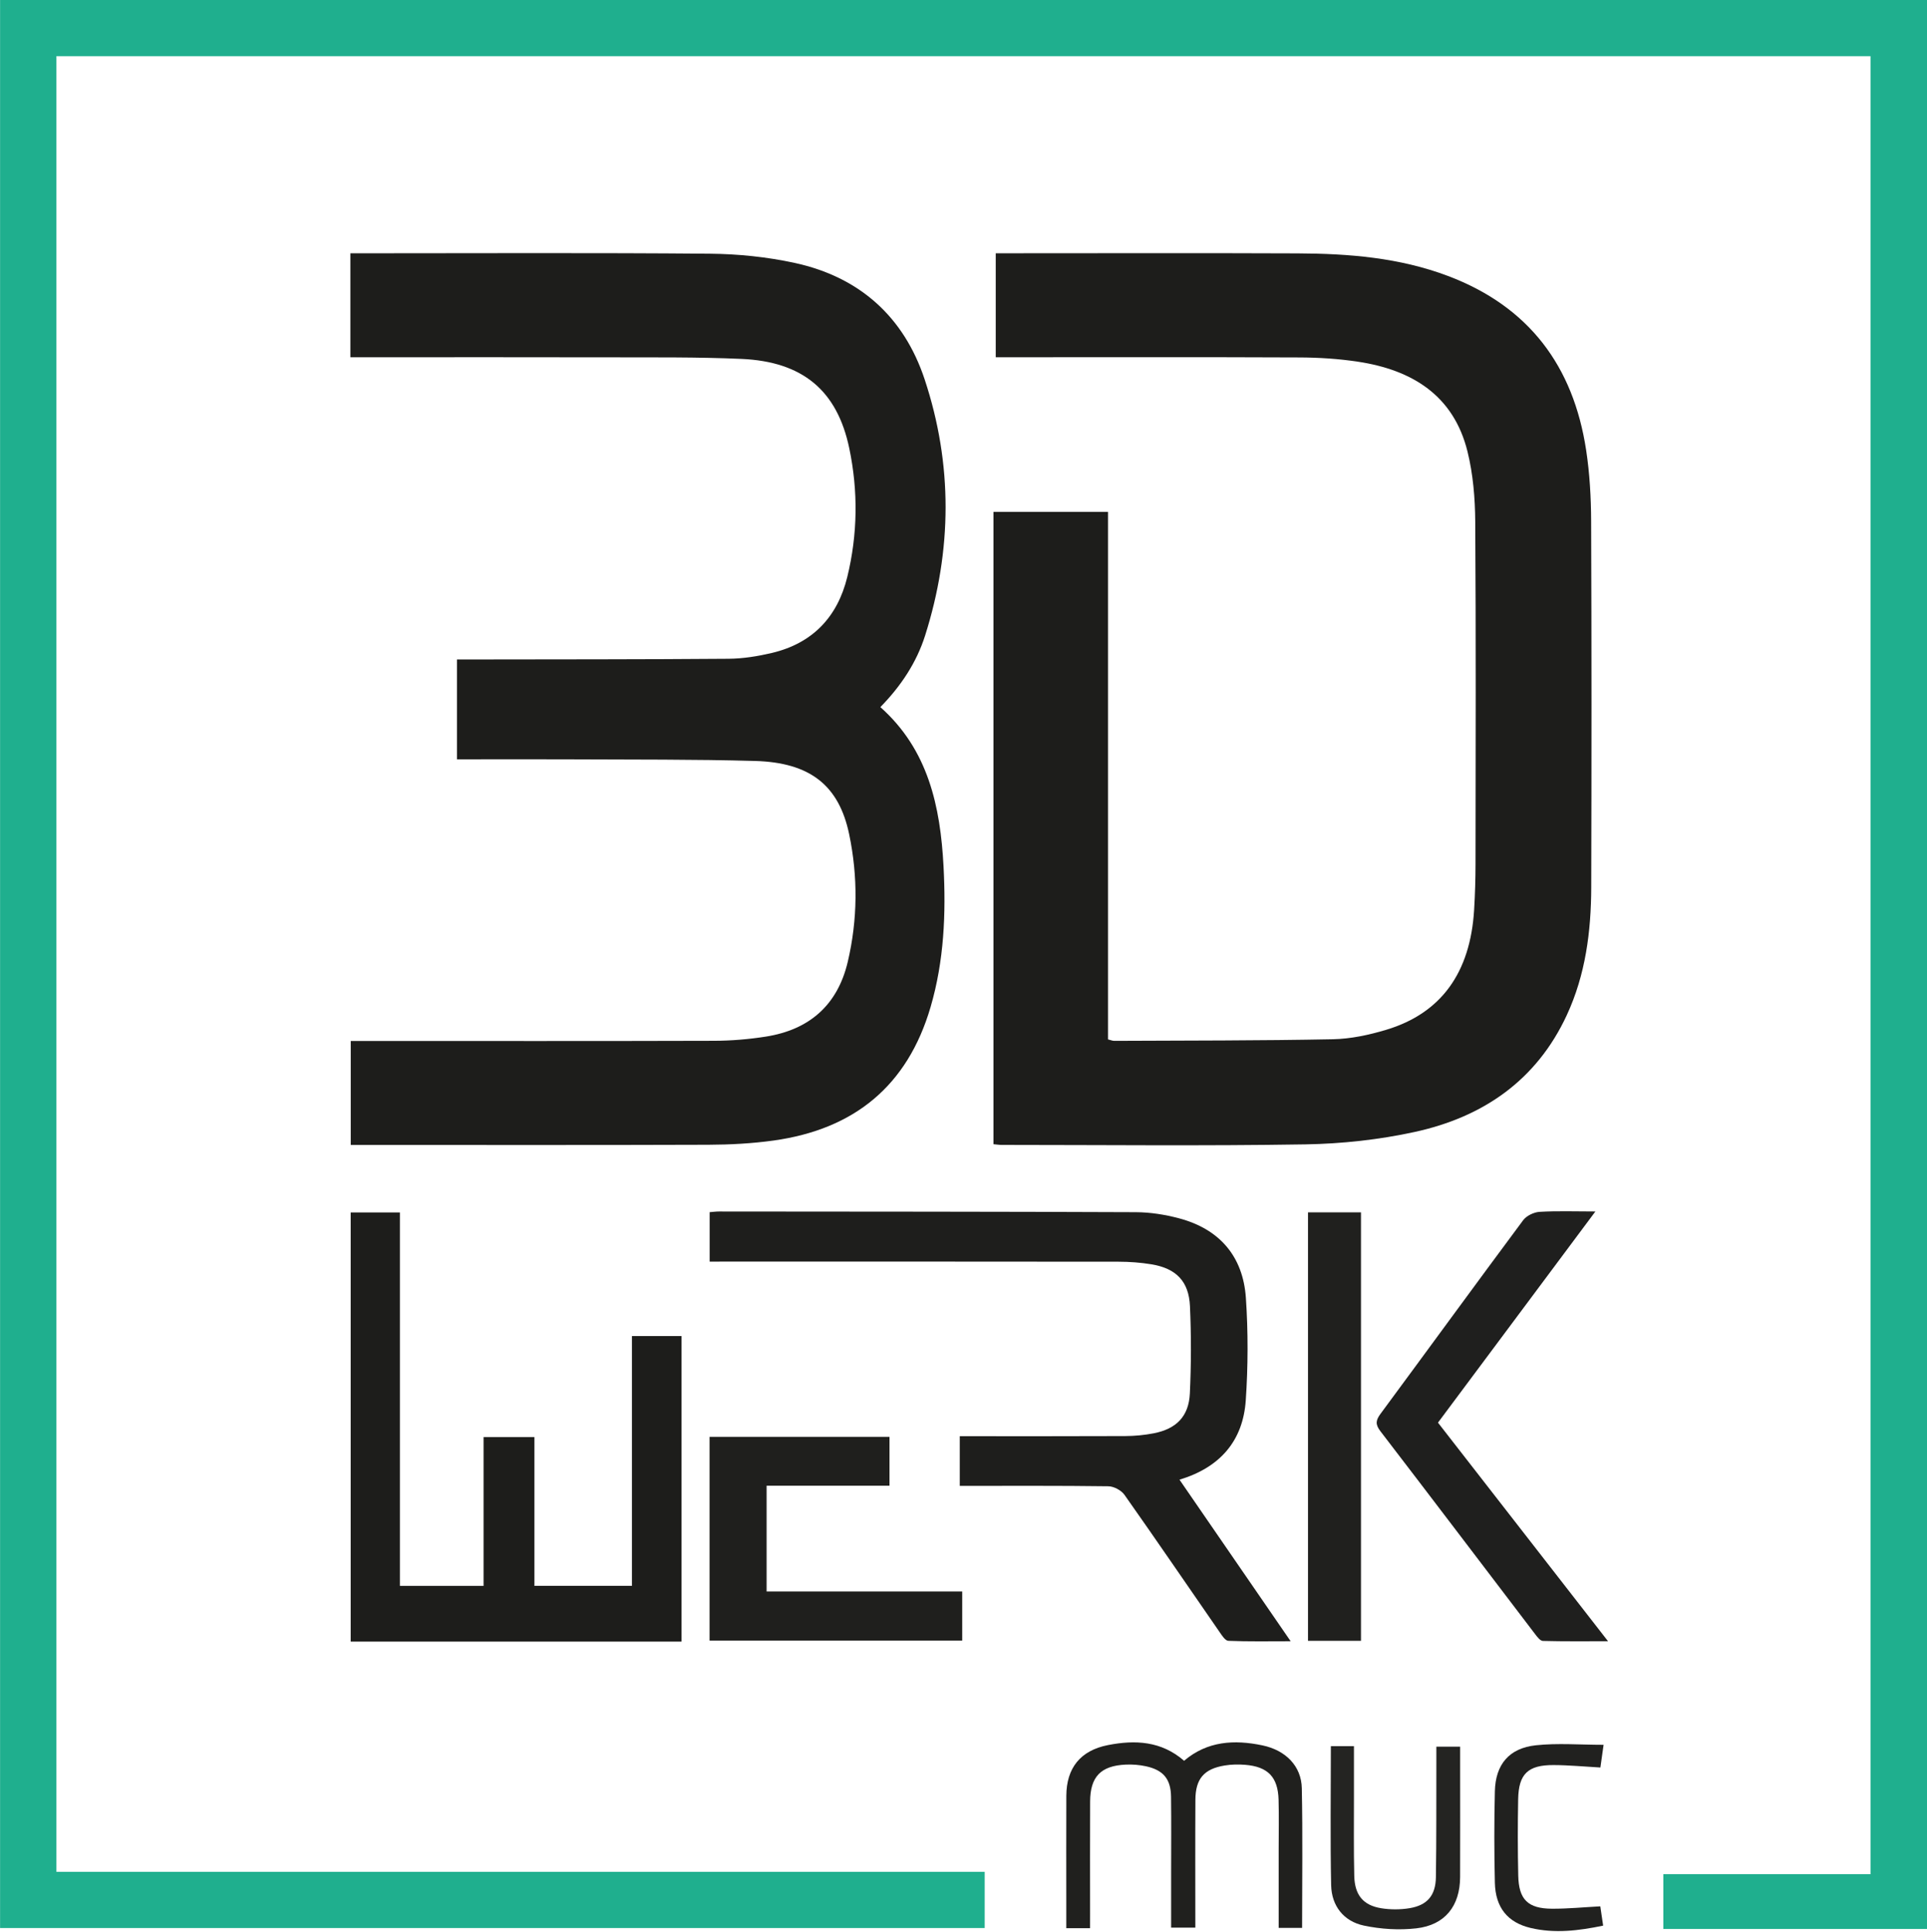
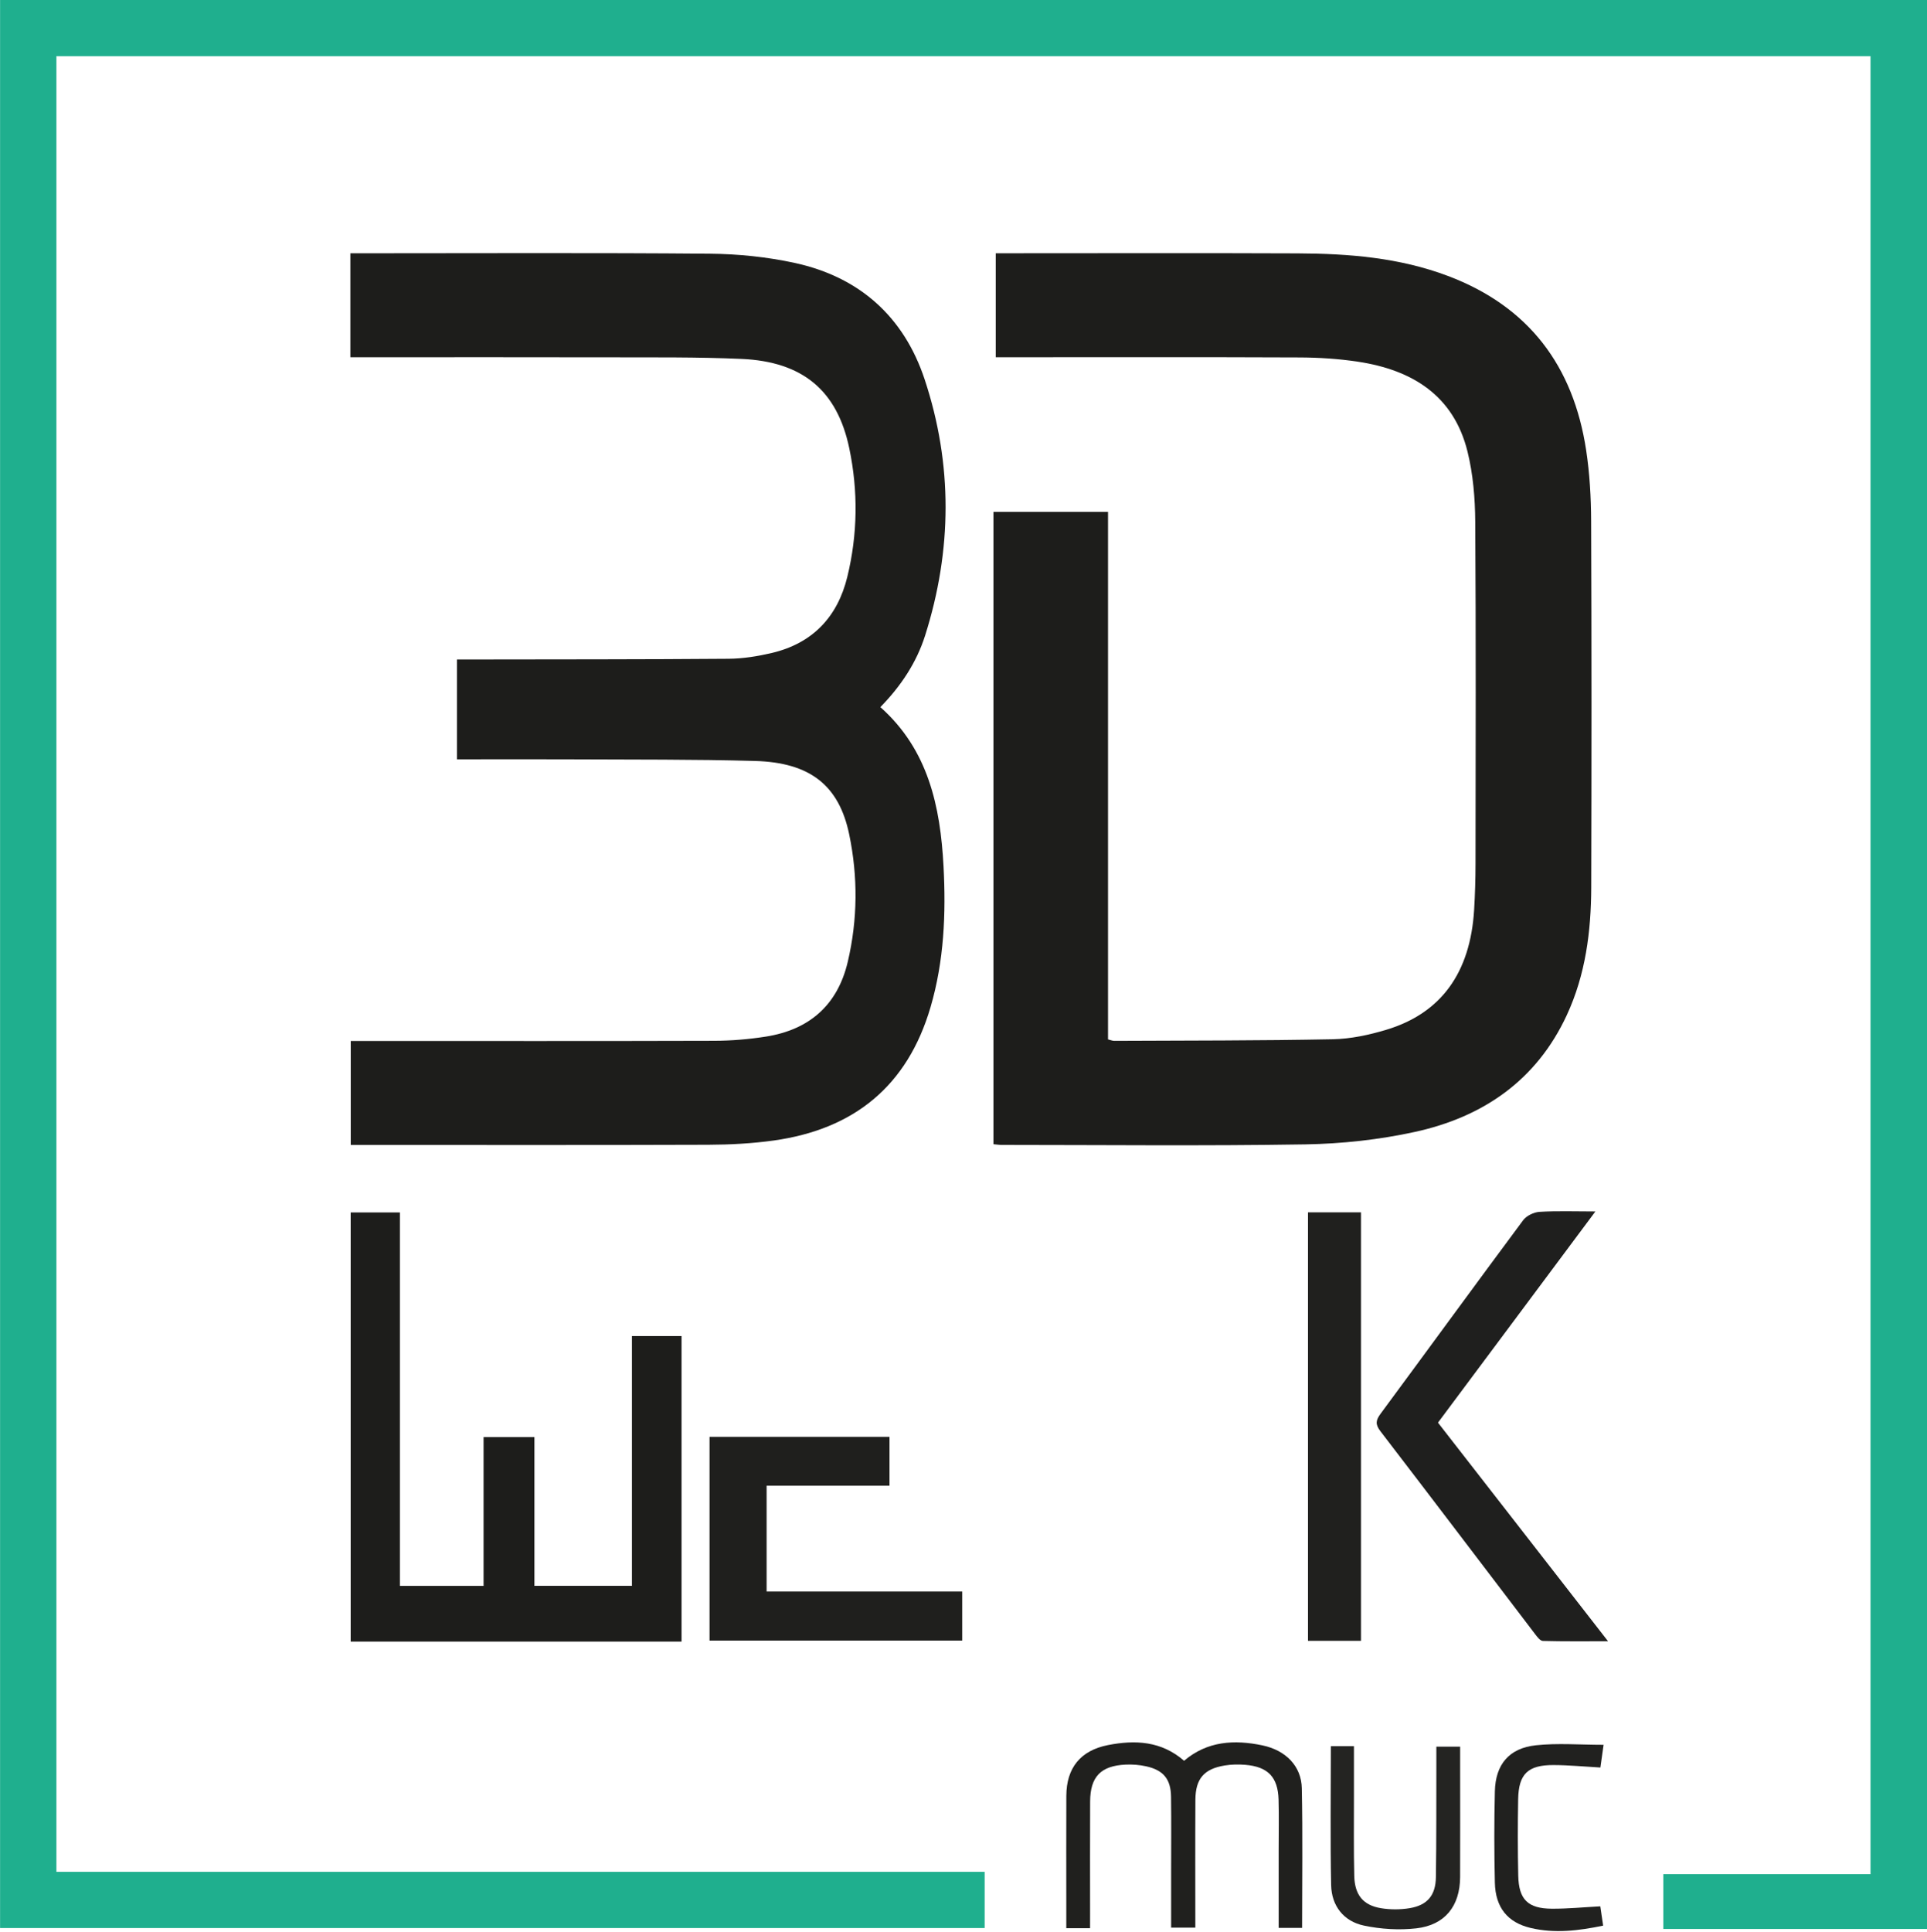
<svg xmlns="http://www.w3.org/2000/svg" version="1.1" id="Ebene_1" x="0px" y="0px" viewBox="0 0 1700.79 1705.01" style="enable-background:new 0 0 1700.79 1705.01;" xml:space="preserve">
  <style type="text/css">
	.st0{fill:#1FAF8E;}
	.st1{fill:#1D1D1B;}
	.st2{fill:#1E1E1C;}
	.st3{fill:#1F1F1E;}
	.st4{fill:#1F1F1D;}
	.st5{fill:#20201E;}
	.st6{fill:#242422;}
	.st7{fill:#21211F;}
</style>
  <g>
    <path class="st0" d="M1468.06,1702.19c0-14.45,0-29.97,0-48.34c61,0,121.8,0,182.87,0c0-536.43,0-1070.01,0-1604.27   c-533.81,0-1067.01,0-1601.14,0c0,533.65,0,1067.16,0,1602.2c272.54,0,545.39,0,819.3,0c0,17.26,0,33.05,0,49.62   c-289.37,0-578.77,0-869.03,0c0-567.04,0-1133.84,0-1701.4c567.13,0,1133.7,0,1701.04,0c0,566.62,0,1133.2,0,1702.19   C1624.23,1702.19,1546.9,1702.19,1468.06,1702.19z" />
    <path class="st1" d="M876.83,1009.69c0-186.12,0-371.75,0-557.94c33.62,0,66.79,0,101.12,0c0,155.2,0,310.2,0,465.46   c2.51,0.61,3.99,1.28,5.46,1.28c64.33-0.31,128.66-0.15,192.97-1.42c15.82-0.31,31.99-3.79,47.22-8.38   c48.38-14.57,74.11-50.34,77.47-105.74c0.82-13.62,1.23-27.28,1.24-40.93c0.1-100.54,0.42-201.08-0.25-301.61   c-0.14-20.71-1.88-41.96-6.84-61.99c-12.31-49.67-49.03-72.03-96.71-79.25c-17.01-2.58-34.39-3.68-51.61-3.75   c-84.86-0.37-169.72-0.17-254.58-0.17c-4.37,0-8.74,0-13.48,0c0-30.7,0-60.55,0-91.76c5.21,0,9.13,0,13.05,0   c84.46,0,168.92-0.26,253.37,0.1c45.11,0.19,89.8,3.73,132.66,19.9c71.49,26.97,110.77,79.53,122.04,153.82   c3.12,20.56,4.31,41.59,4.39,62.41c0.42,107.78,0.39,215.56,0.09,323.33c-0.11,38.8-4.99,76.95-21.54,112.67   c-26.74,57.7-74.03,90.03-134.23,103.15c-31.54,6.87-64.32,10.44-96.62,10.97c-89.26,1.44-178.56,0.5-267.84,0.47   C881.89,1010.32,879.55,1009.93,876.83,1009.69z" />
    <path class="st1" d="M777.02,623.98c42.27,37.57,52.94,87.64,55.75,140.4c2.23,41.86,0.49,83.5-11.42,124.23   c-20.39,69.75-67.6,107.95-138.5,117.83c-19.03,2.65-38.42,3.67-57.65,3.74c-100.57,0.36-201.13,0.17-301.7,0.17   c-4.38,0-8.76,0-13.93,0c0-30.71,0-60.62,0-91.75c4.4,0,8.74,0,13.08,0c102.58,0,205.16,0.15,307.74-0.16   c15.2-0.05,30.54-1.34,45.56-3.7c38.38-6.04,63.32-27.8,72.31-66.05c8.76-37.29,9.02-75.03,1.25-112.4   c-8.99-43.23-34.47-63.42-83.09-64.79c-53.84-1.52-107.74-1.12-161.61-1.42c-29.77-0.16-59.54-0.03-89.3-0.03   c-3.94,0-7.88,0-12.2,0c0-29.72,0-58.2,0-88.11c4.35,0,8.63,0.01,12.91,0c75.62-0.13,151.25-0.03,226.86-0.63   c12.73-0.1,25.69-2.18,38.12-5.11c35.88-8.47,57.97-31.64,66.63-67.09c9.19-37.62,9.65-75.81,1.74-113.58   c-10.67-50.98-41.21-76.42-95.04-78.81c-38.94-1.73-77.99-1.3-116.98-1.4c-71.6-0.19-143.21-0.05-214.81-0.05   c-4.34,0-8.69,0-13.5,0c0-30.84,0-60.5,0-91.76c4.07,0,7.92,0,11.78,0c101.77,0,203.55-0.52,305.32,0.37   c25.11,0.22,50.65,2.82,75.16,8.15c57,12.4,96.23,47.4,114.57,102.65c24.89,74.99,24.34,150.81,0.43,226.19   C808.84,584.95,795.01,605.59,777.02,623.98z" />
-     <path class="st2" d="M626.34,1113.31c0-14.98,0-28.86,0-43.64c2.86-0.22,5.53-0.6,8.2-0.6c122.64,0.11,245.28,0.09,367.92,0.61   c12.71,0.05,25.72,2.11,38.04,5.37c35.84,9.47,56.63,33.54,59.13,70.29c2.04,29.99,1.94,60.34-0.1,90.33   c-2.41,35.55-22.4,59.16-58.49,70.06c32.67,47.48,64.61,93.9,98.11,142.58c-19.55,0-37.31,0.36-55.02-0.38   c-2.77-0.12-5.76-4.93-7.93-8.07c-27.9-40.27-55.49-80.75-83.73-120.77c-2.81-3.99-9.36-7.48-14.23-7.55   c-43.39-0.58-86.79-0.34-131.13-0.34c0-14.73,0-28.87,0-43.85c48.84,0,97.43,0.11,146.02-0.11c8.38-0.04,16.88-0.84,25.1-2.43   c19.98-3.85,30.99-14.91,31.95-35.09c1.21-25.64,1.25-51.42,0.1-77.07c-0.99-22.09-12.29-33.43-34.18-37   c-9.47-1.54-19.19-2.26-28.79-2.27c-115.81-0.15-231.62-0.1-347.42-0.1C635.57,1113.31,631.24,1113.31,626.34,1113.31z" />
    <path class="st1" d="M309.51,1448.6c0-126.31,0-252.07,0-378.69c14.19,0,28.32,0,43.44,0c0,109.79,0,219.35,0,329.55   c24.93,0,48.89,0,73.86,0c0-43.29,0-86.89,0-131.29c15.2,0,29.44,0,44.88,0c0,43.39,0,86.95,0,131.22c29.06,0,56.95,0,86.06,0   c0-73.3,0-146.61,0-220.41c15.12,0,29.02,0,43.79,0c0,89.82,0,179.24,0,269.63C504.62,1448.6,407.54,1448.6,309.51,1448.6z" />
    <path class="st3" d="M1408.12,1069.04c-47.05,63.11-92.6,124.2-138.94,186.35c49.37,63.45,98.84,127.04,150.09,192.91   c-20.48,0-39.01,0.22-57.52-0.28c-2.35-0.06-4.99-3.57-6.83-5.99c-45.54-59.72-90.88-119.6-136.63-179.17   c-4.71-6.14-3.89-9.76,0.3-15.43c42-56.83,83.6-113.96,125.77-170.67c2.95-3.96,9.42-7.08,14.45-7.38   C1374.41,1068.44,1390.09,1069.04,1408.12,1069.04z" />
    <path class="st4" d="M626.26,1447.71c0-60.51,0-119.84,0-179.76c53,0,105.5,0,158.81,0c0,14.09,0,28.27,0,43.13   c-36.14,0-71.82,0-108.46,0c0,31.23,0,61.8,0,93.34c57.56,0,114.82,0,172.65,0c0,14.83,0,28.71,0,43.28   C775.13,1447.71,701.05,1447.71,626.26,1447.71z" />
    <path class="st5" d="M1201.21,1447.92c-16.01,0-31.13,0-46.76,0c0-126.08,0-251.69,0-378.09c15.39,0,30.76,0,46.76,0   C1201.21,1195.67,1201.21,1321.26,1201.21,1447.92z" />
    <path class="st5" d="M962.11,1701.52c-7.63,0-13.59,0-20.99,0c0-7.31,0-14.39,0-21.48c0-31.76-0.1-63.53,0.03-95.29   c0.1-24.68,12.49-40.05,36.72-44.81c24.02-4.72,47.16-3.64,67.22,13.84c20.44-17.45,44.33-18.8,69.2-13.58   c20.55,4.32,34.28,18.3,34.69,37.76c0.85,40.89,0.26,81.82,0.26,123.28c-6.84,0-13.13,0-20.68,0c0-22.88,0-45.71,0-68.54   c0-14.88,0.33-29.76-0.09-44.63c-0.57-19.97-9.44-29.12-29.5-30.73c-5.96-0.48-12.12-0.37-18,0.59   c-18.27,2.98-25.79,11.69-25.9,30.23c-0.21,37.35-0.06,74.71-0.06,112.85c-6.97,0-13.51,0-21.36,0c0-16.02,0-31.98,0-47.94   c0-22.52,0.21-45.03-0.08-67.55c-0.2-15.63-6.79-23.56-22.19-26.9c-5.81-1.26-11.96-1.74-17.9-1.46   c-21.92,1.02-31.22,10.71-31.32,32.55c-0.16,32.97-0.04,65.94-0.04,98.91C962.11,1692.6,962.11,1696.57,962.11,1701.52z" />
    <path class="st6" d="M1174.63,1540.88c7.24,0,13.15,0,20.38,0c0,15.14-0.02,29.88,0,44.62c0.03,23.3-0.29,46.61,0.27,69.9   c0.4,16.83,7.88,25.9,23.69,28.48c8.18,1.34,16.95,1.33,25.12-0.02c15.66-2.59,23.01-11.24,23.25-27.39   c0.51-33.74,0.31-67.48,0.4-101.23c0.01-4.36,0-8.73,0-13.93c6.94,0,13.12,0,21,0c0,6.9,0,13.98,0,21.05   c0,31.34,0.08,62.67-0.03,94.01c-0.09,25.52-13.28,42.4-38.72,45.28c-15.17,1.72-31.27,0.72-46.23-2.44   c-17.81-3.77-28.48-17.36-28.88-35.59C1174.03,1623.11,1174.63,1582.58,1174.63,1540.88z" />
    <path class="st7" d="M1412.44,1682.23c0.83,5.62,1.63,11.01,2.52,17.03c-21.83,4.53-42.85,7.05-63.96,2.06   c-20.36-4.81-31.09-18.03-31.61-39.88c-0.63-26.91-0.65-53.86,0-80.77c0.57-23.64,12.55-38.03,36.15-40.56   c19.24-2.07,38.88-0.42,59.81-0.42c-1.24,8.79-2,14.21-2.82,20.03c-14.26-0.79-27.8-2.11-41.35-2.16   c-22.62-0.07-30.82,7.85-31.23,30.12c-0.41,22.5-0.43,45.02,0.08,67.51c0.47,21.06,8.52,29.01,29.7,29.14   C1383.67,1684.4,1397.63,1683.01,1412.44,1682.23z" />
  </g>
</svg>